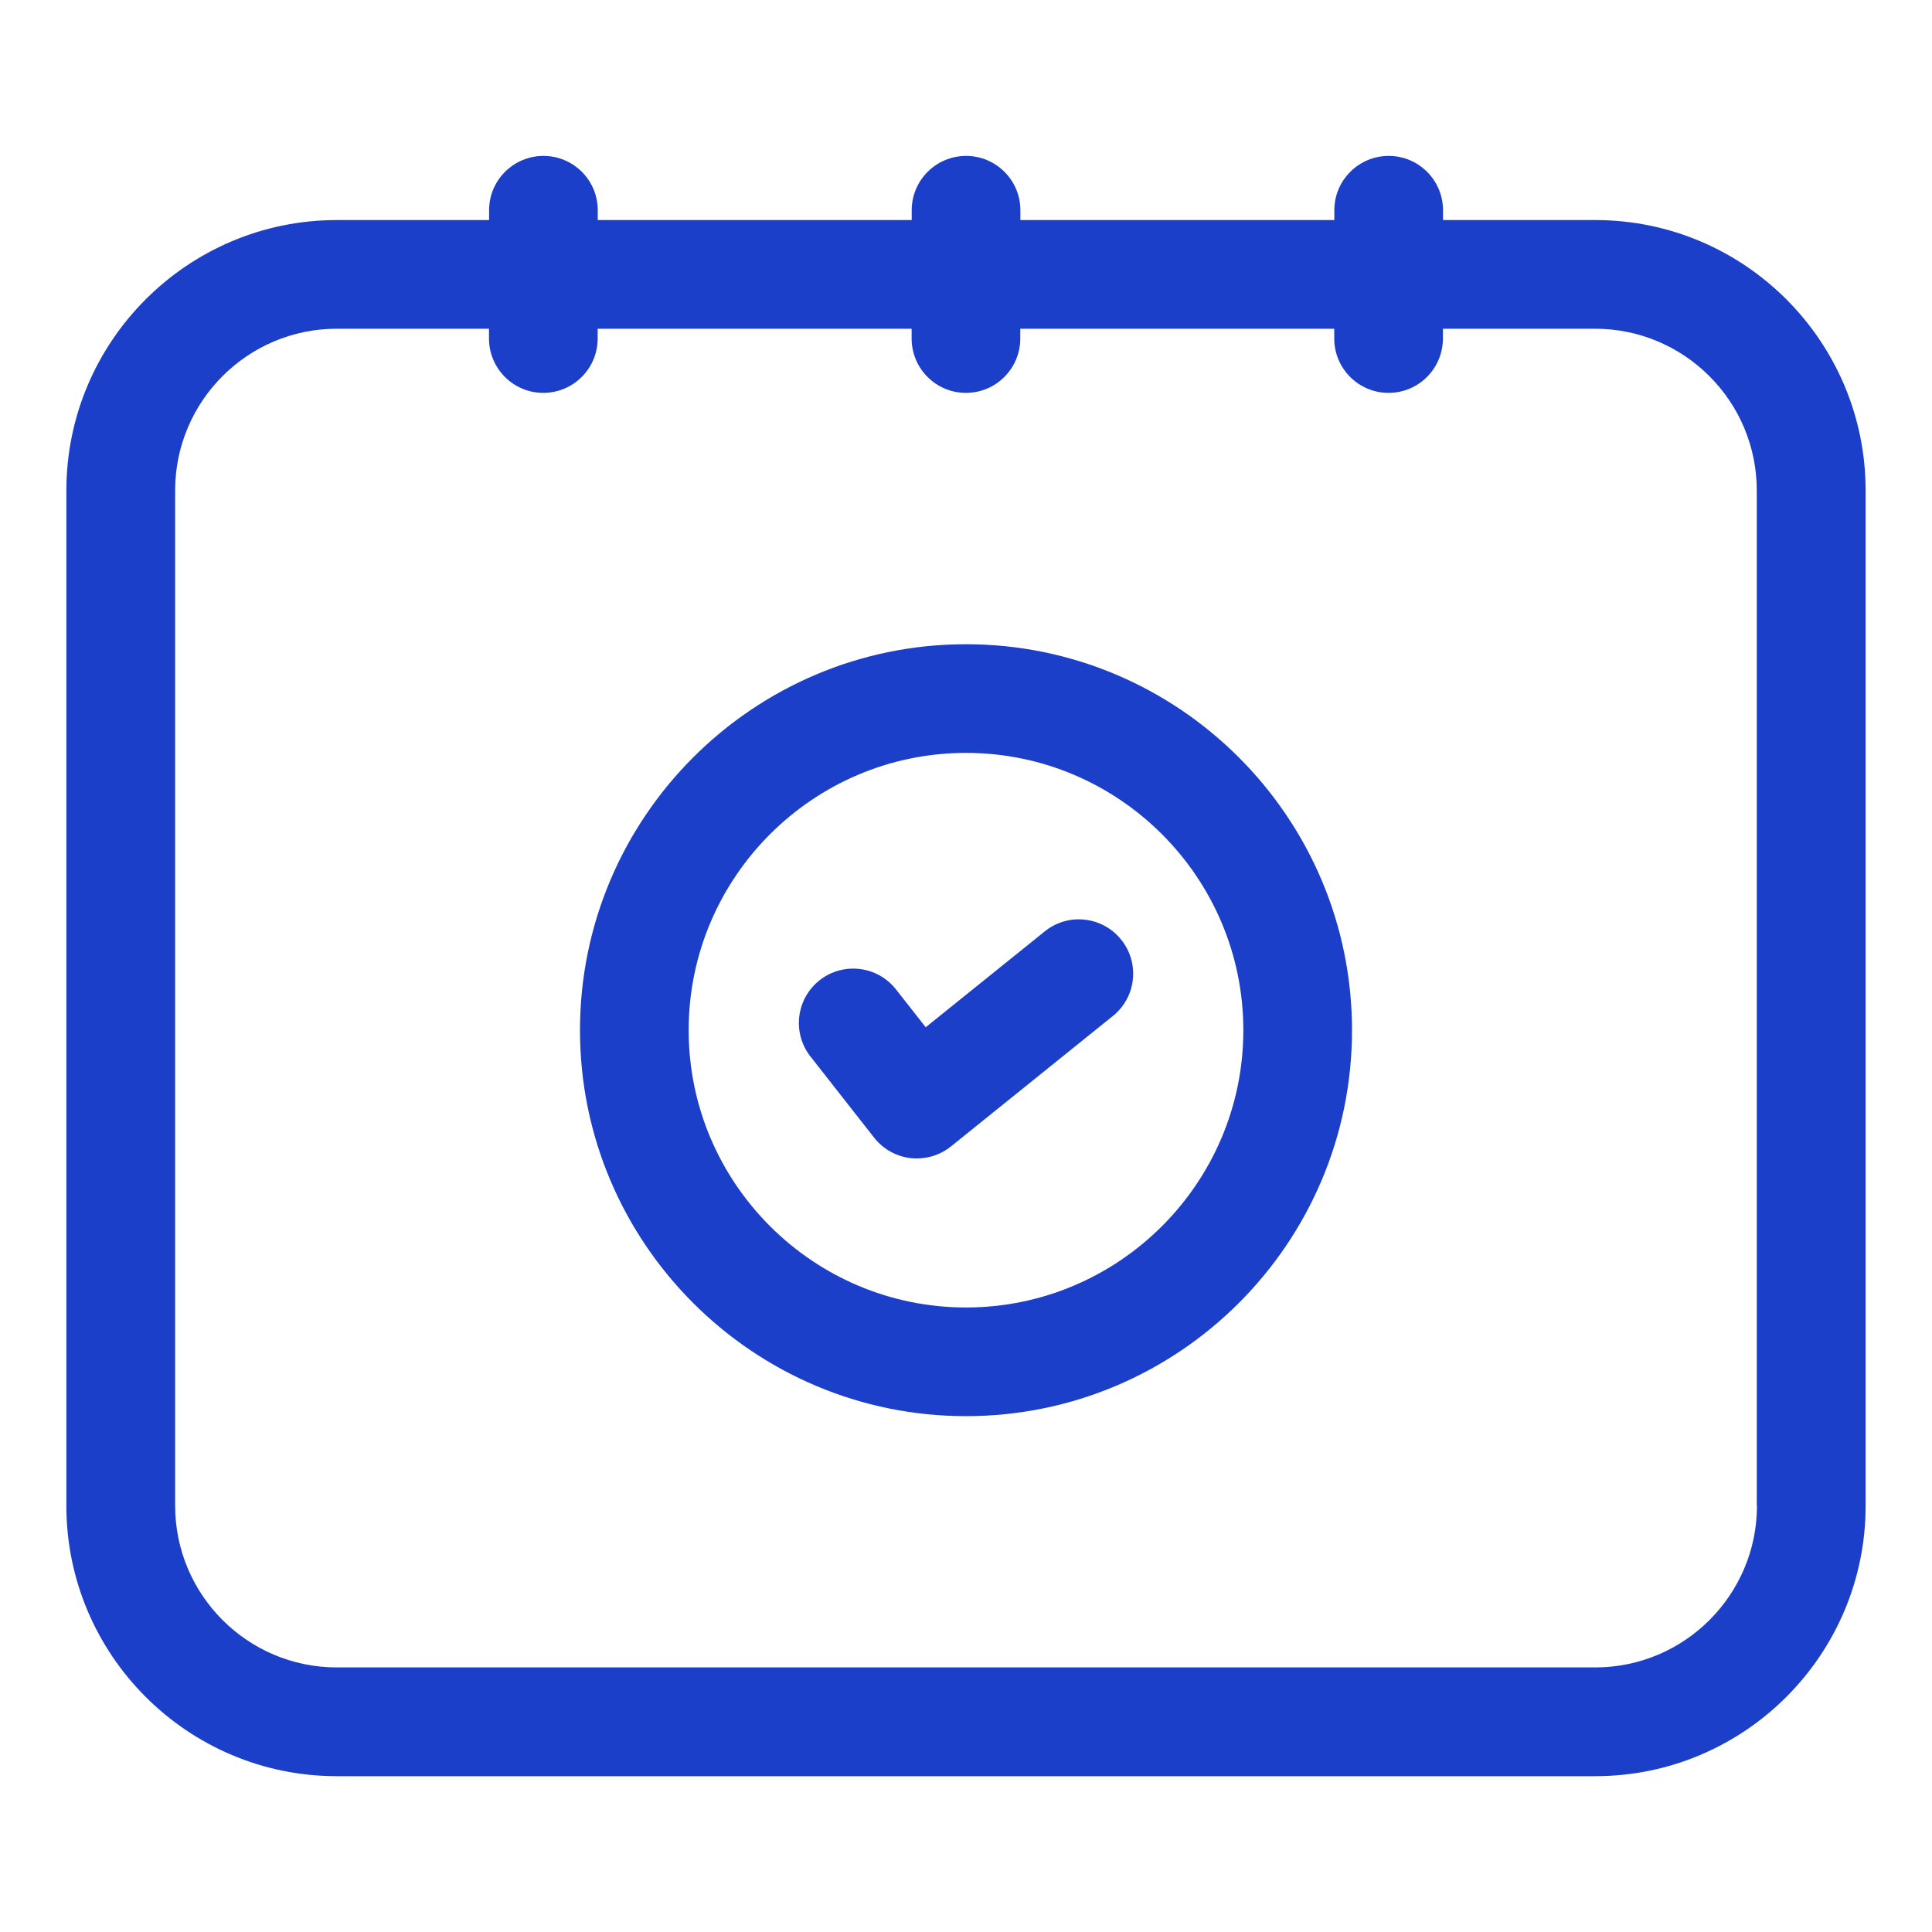
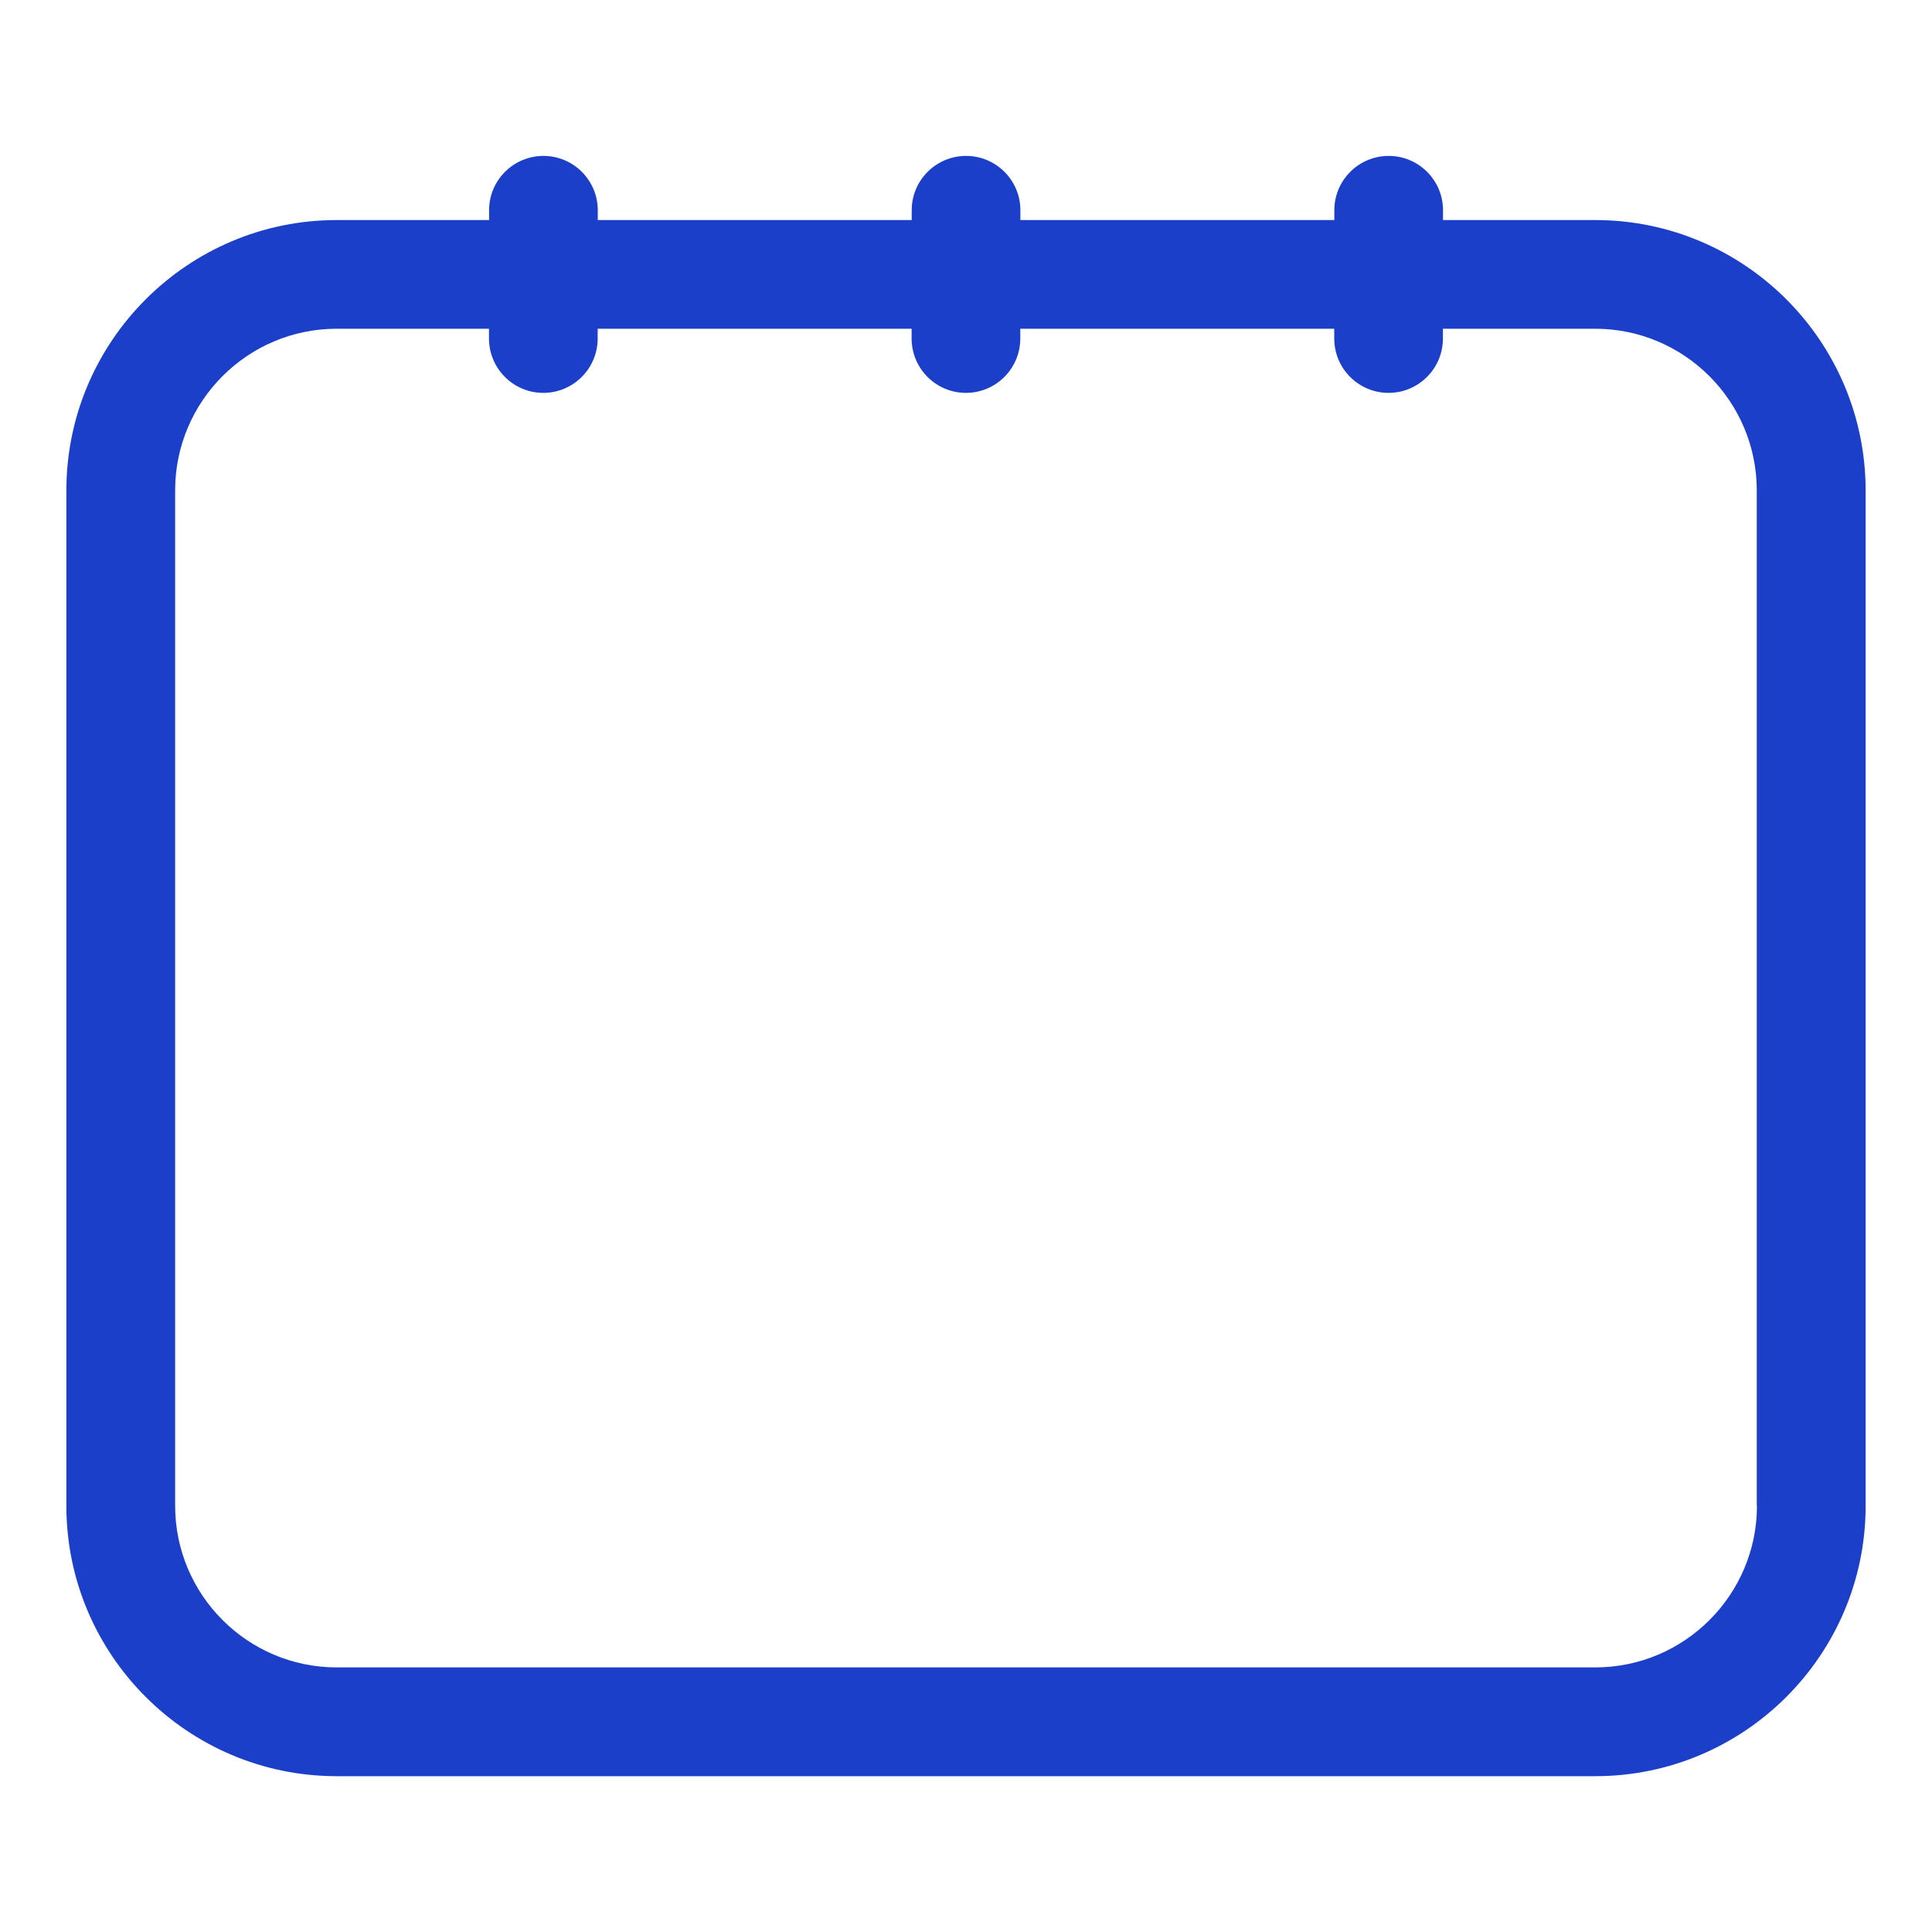
<svg xmlns="http://www.w3.org/2000/svg" width="20" height="20" viewBox="0 0 20 20" fill="none">
-   <path d="M10 6.669C7.797 6.669 6.004 8.461 6.004 10.665C6.004 12.868 7.796 14.66 10 14.66C12.204 14.66 13.996 12.868 13.996 10.665C13.996 8.461 12.203 6.669 10 6.669ZM10 13.535C8.418 13.535 7.129 12.247 7.129 10.665C7.129 9.082 8.418 7.794 10 7.794C11.582 7.794 12.871 9.082 12.871 10.665C12.871 12.247 11.582 13.535 10 13.535Z" fill="#1C3FCA" />
-   <path d="M10.815 9.642L9.583 10.634L9.275 10.242C9.083 9.998 8.73 9.955 8.485 10.147C8.241 10.339 8.198 10.693 8.39 10.937L9.049 11.777C9.142 11.896 9.279 11.972 9.428 11.989C9.449 11.991 9.47 11.992 9.492 11.992C9.619 11.992 9.744 11.949 9.844 11.868L11.521 10.517C11.763 10.322 11.801 9.969 11.606 9.727C11.412 9.485 11.056 9.446 10.815 9.642Z" fill="#1C3FCA" />
  <path d="M16.514 2.278H14.938V2.176C14.938 1.866 14.686 1.614 14.376 1.614C14.065 1.614 13.813 1.866 13.813 2.176V2.278H10.563V2.176C10.563 1.866 10.311 1.614 10.001 1.614C9.69 1.614 9.438 1.866 9.438 2.176V2.278H6.188V2.176C6.188 1.866 5.936 1.614 5.626 1.614C5.315 1.614 5.063 1.866 5.063 2.176V2.278H3.486C1.943 2.278 0.687 3.534 0.687 5.078V15.588C0.687 17.131 1.943 18.387 3.486 18.387H16.514C18.058 18.387 19.313 17.131 19.313 15.588V5.077C19.312 3.533 18.058 2.278 16.514 2.278ZM18.188 15.587C18.188 16.51 17.437 17.261 16.514 17.261H3.486C2.563 17.261 1.813 16.51 1.813 15.587V5.077C1.813 4.154 2.563 3.403 3.486 3.403H5.062V3.504C5.062 3.815 5.314 4.067 5.624 4.067C5.935 4.067 6.187 3.815 6.187 3.504V3.403H9.437V3.504C9.437 3.815 9.689 4.067 9.999 4.067C10.31 4.067 10.562 3.815 10.562 3.504V3.403H13.812V3.504C13.812 3.815 14.064 4.067 14.374 4.067C14.685 4.067 14.937 3.815 14.937 3.504V3.403H16.512C17.436 3.403 18.186 4.154 18.186 5.077V15.587H18.188Z" fill="#1C3FCA" />
</svg>